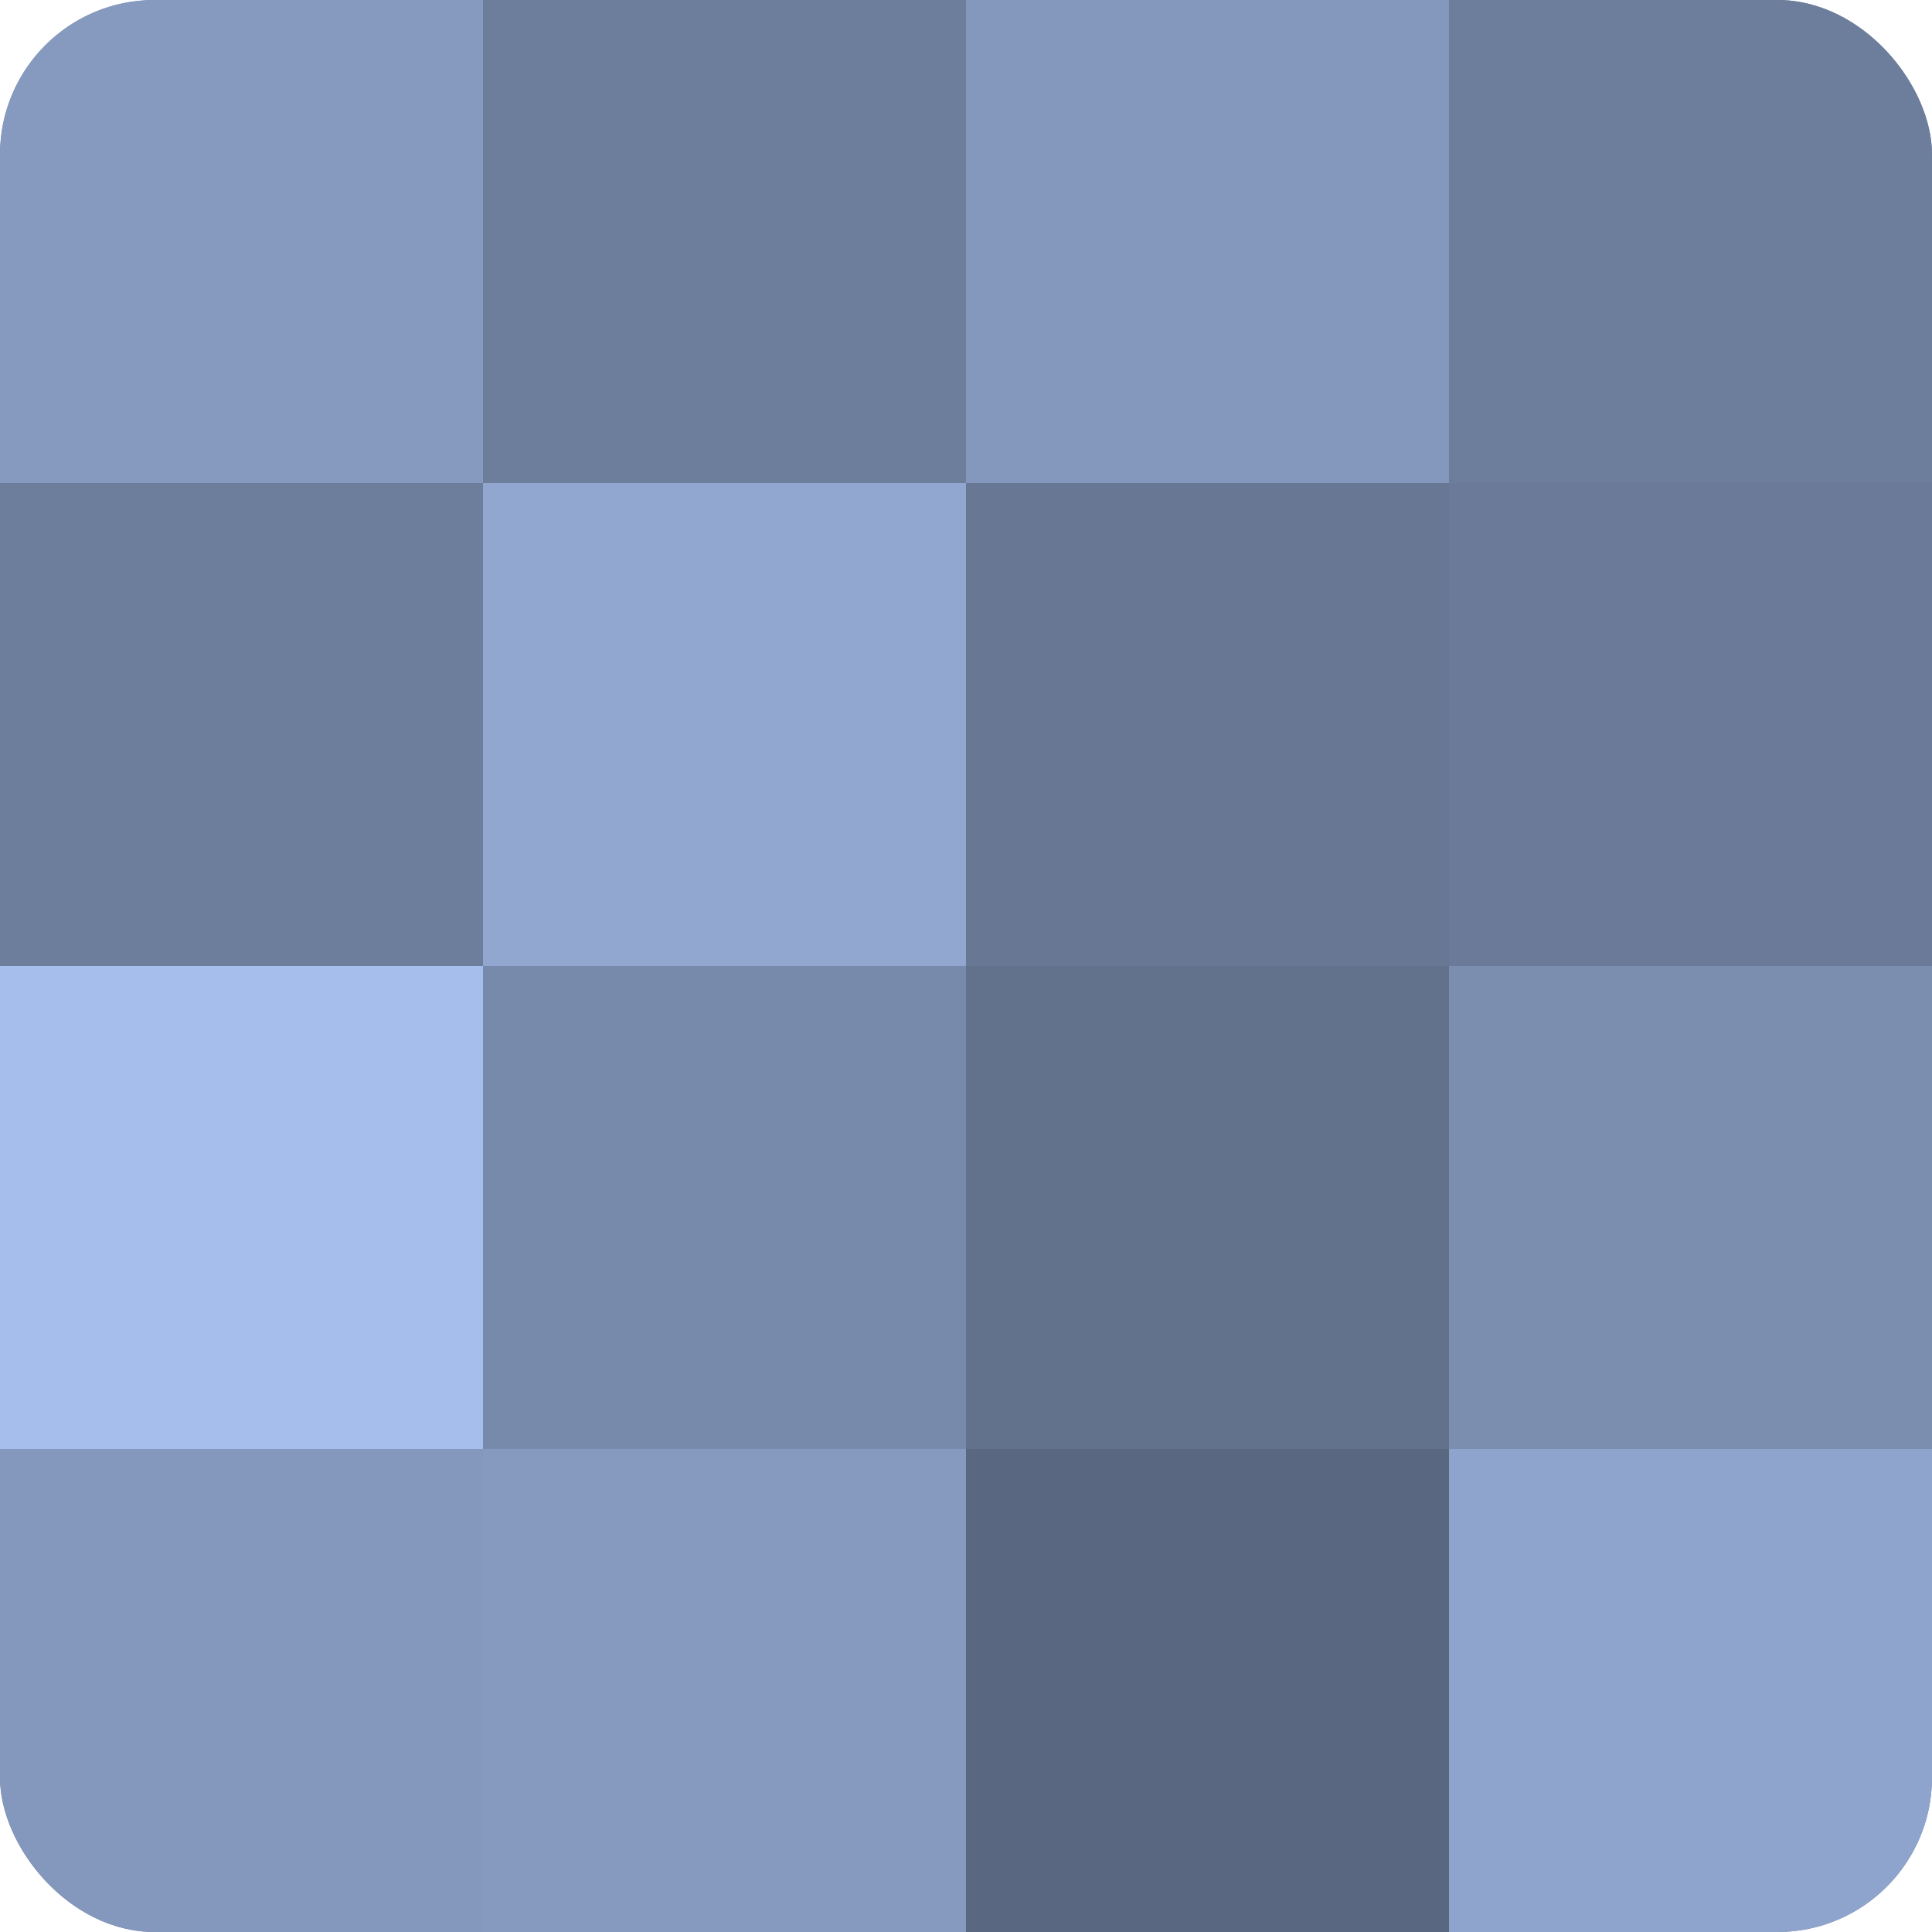
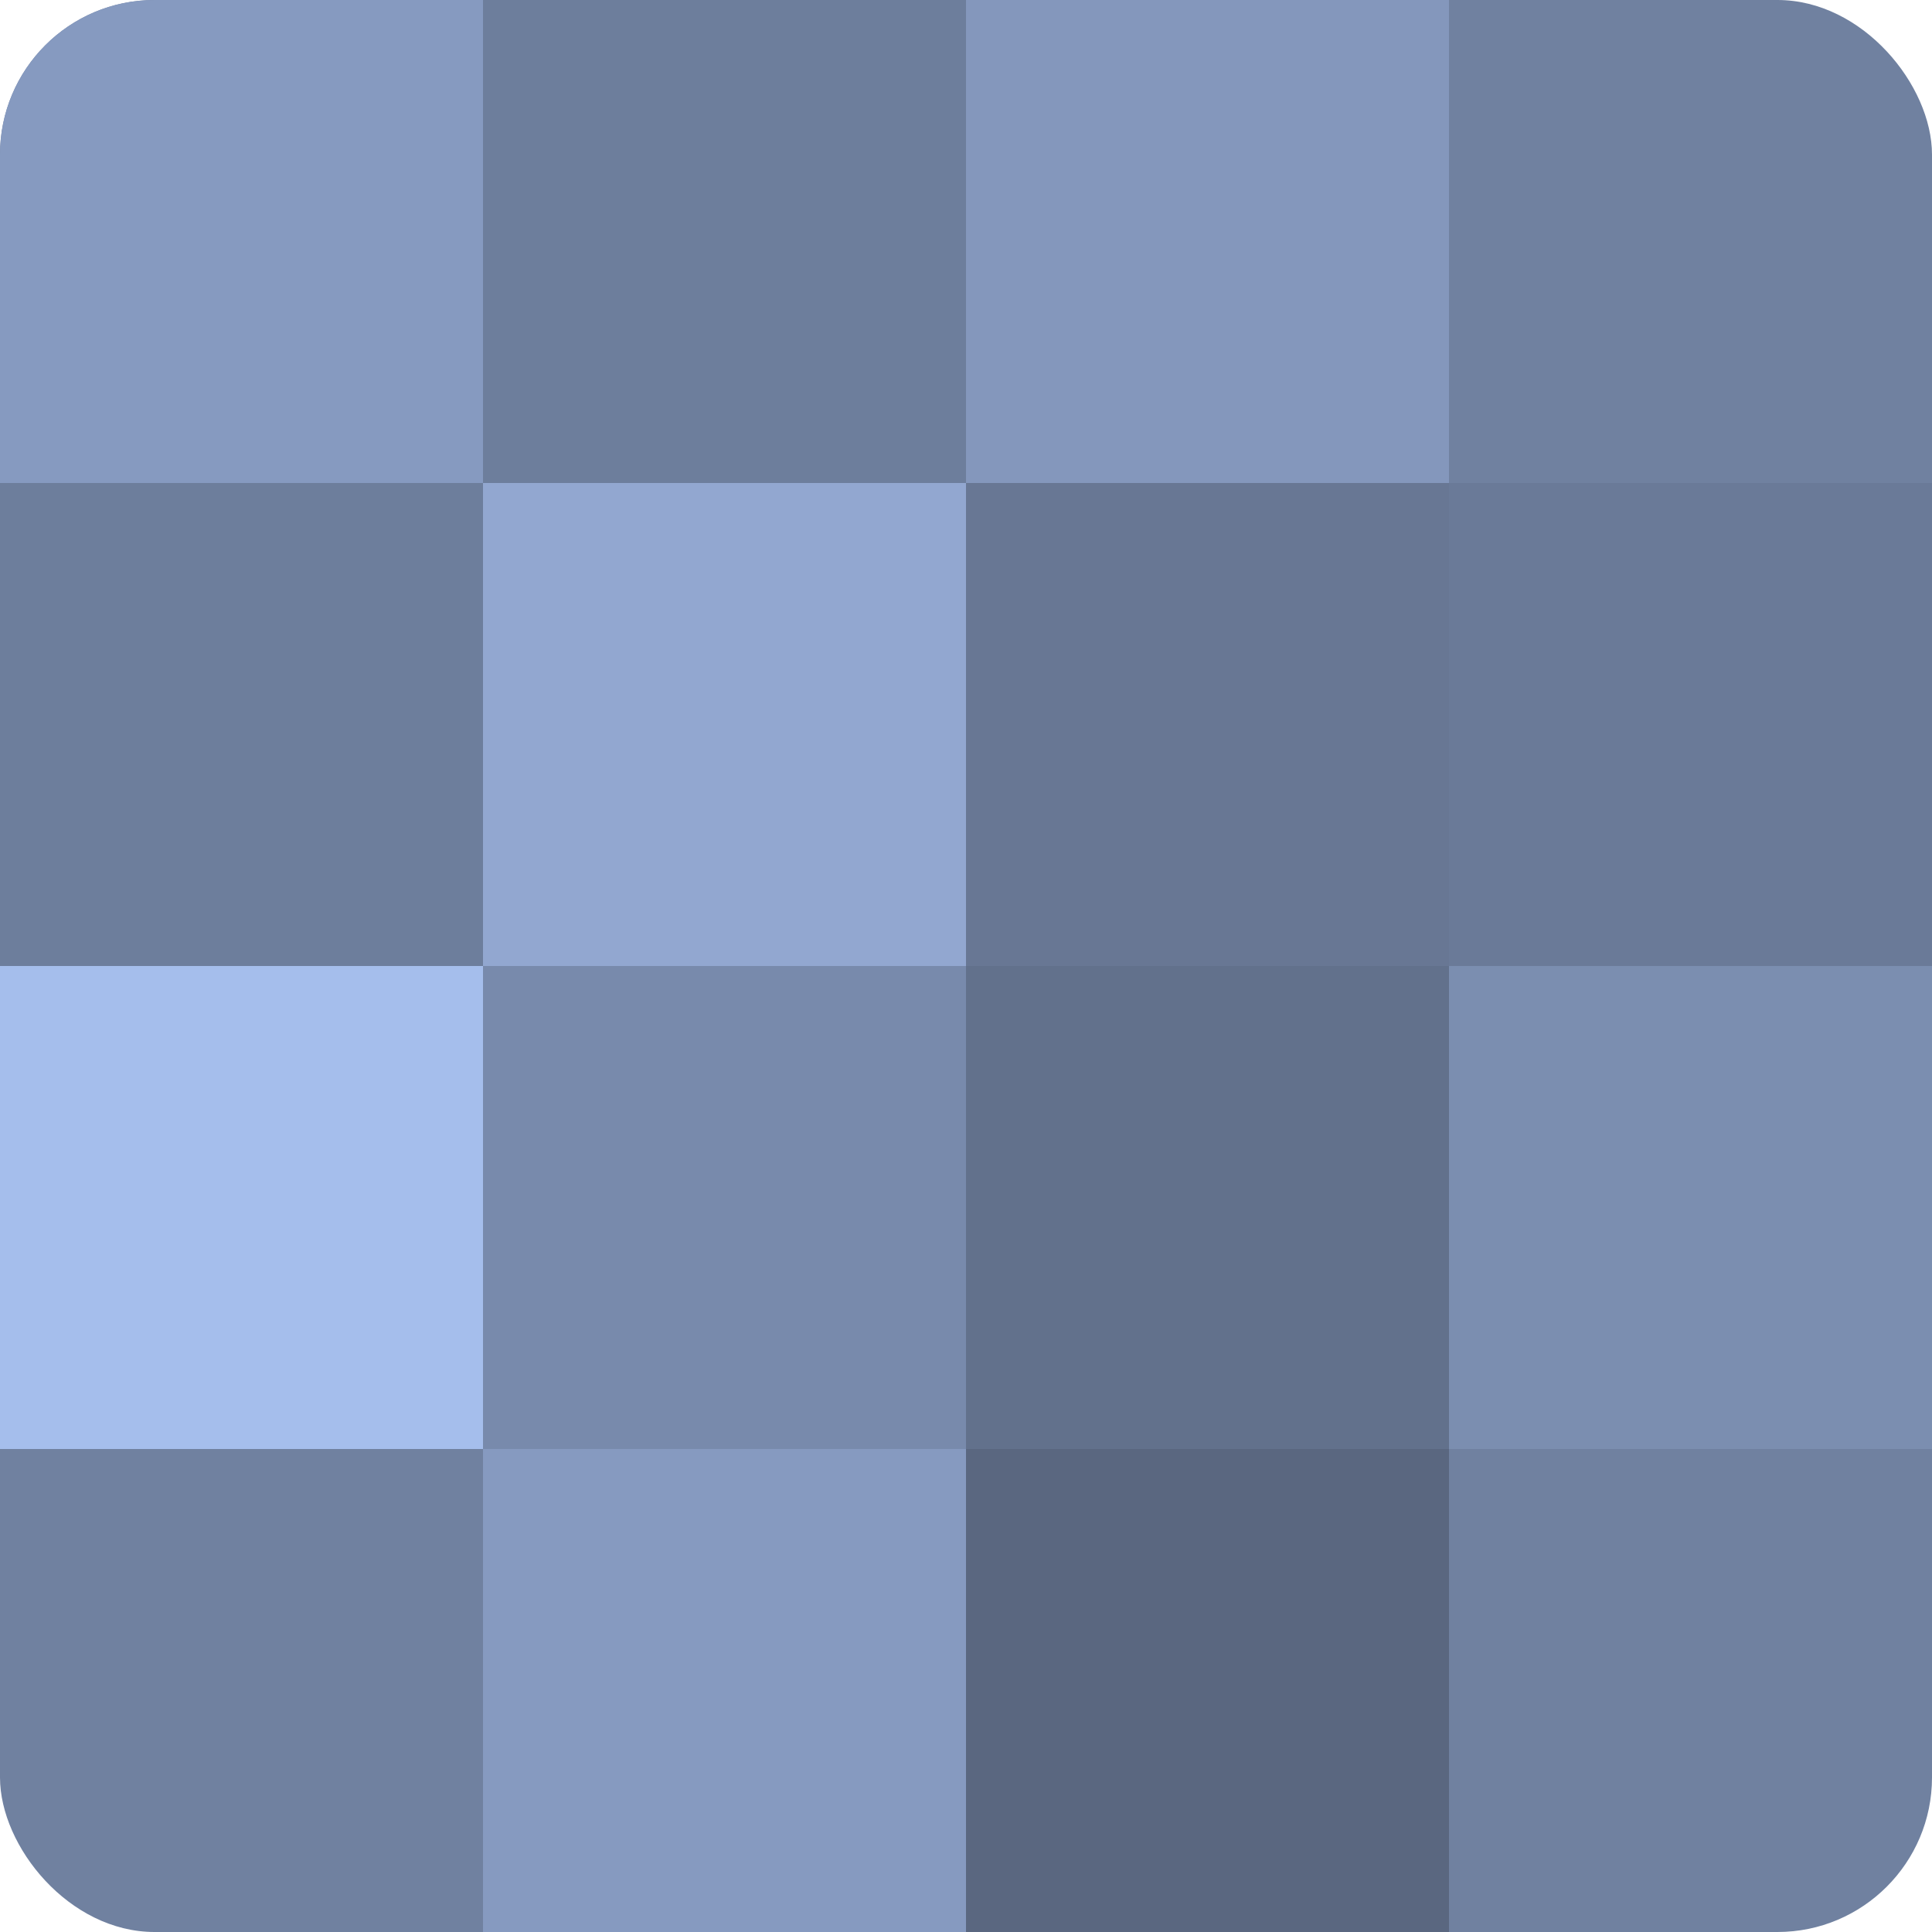
<svg xmlns="http://www.w3.org/2000/svg" width="60" height="60" viewBox="0 0 100 100" preserveAspectRatio="xMidYMid meet">
  <defs>
    <clipPath id="c" width="100" height="100">
      <rect width="100" height="100" rx="8" ry="8" />
    </clipPath>
  </defs>
  <g clip-path="url(#c)">
    <rect width="100" height="100" fill="#7081a0" />
    <rect width="25" height="25" fill="#869ac0" />
    <rect y="25" width="25" height="25" fill="#6d7e9c" />
    <rect y="50" width="25" height="25" fill="#a5beec" />
-     <rect y="75" width="25" height="25" fill="#8497bc" />
    <rect x="25" width="25" height="25" fill="#6d7e9c" />
    <rect x="25" y="25" width="25" height="25" fill="#92a7d0" />
    <rect x="25" y="50" width="25" height="25" fill="#788aac" />
    <rect x="25" y="75" width="25" height="25" fill="#869ac0" />
    <rect x="50" width="25" height="25" fill="#8497bc" />
    <rect x="50" y="25" width="25" height="25" fill="#687794" />
    <rect x="50" y="50" width="25" height="25" fill="#62718c" />
    <rect x="50" y="75" width="25" height="25" fill="#5a6780" />
-     <rect x="75" width="25" height="25" fill="#6d7e9c" />
    <rect x="75" y="25" width="25" height="25" fill="#6a7a98" />
    <rect x="75" y="50" width="25" height="25" fill="#7b8eb0" />
-     <rect x="75" y="75" width="25" height="25" fill="#8fa4cc" />
  </g>
</svg>